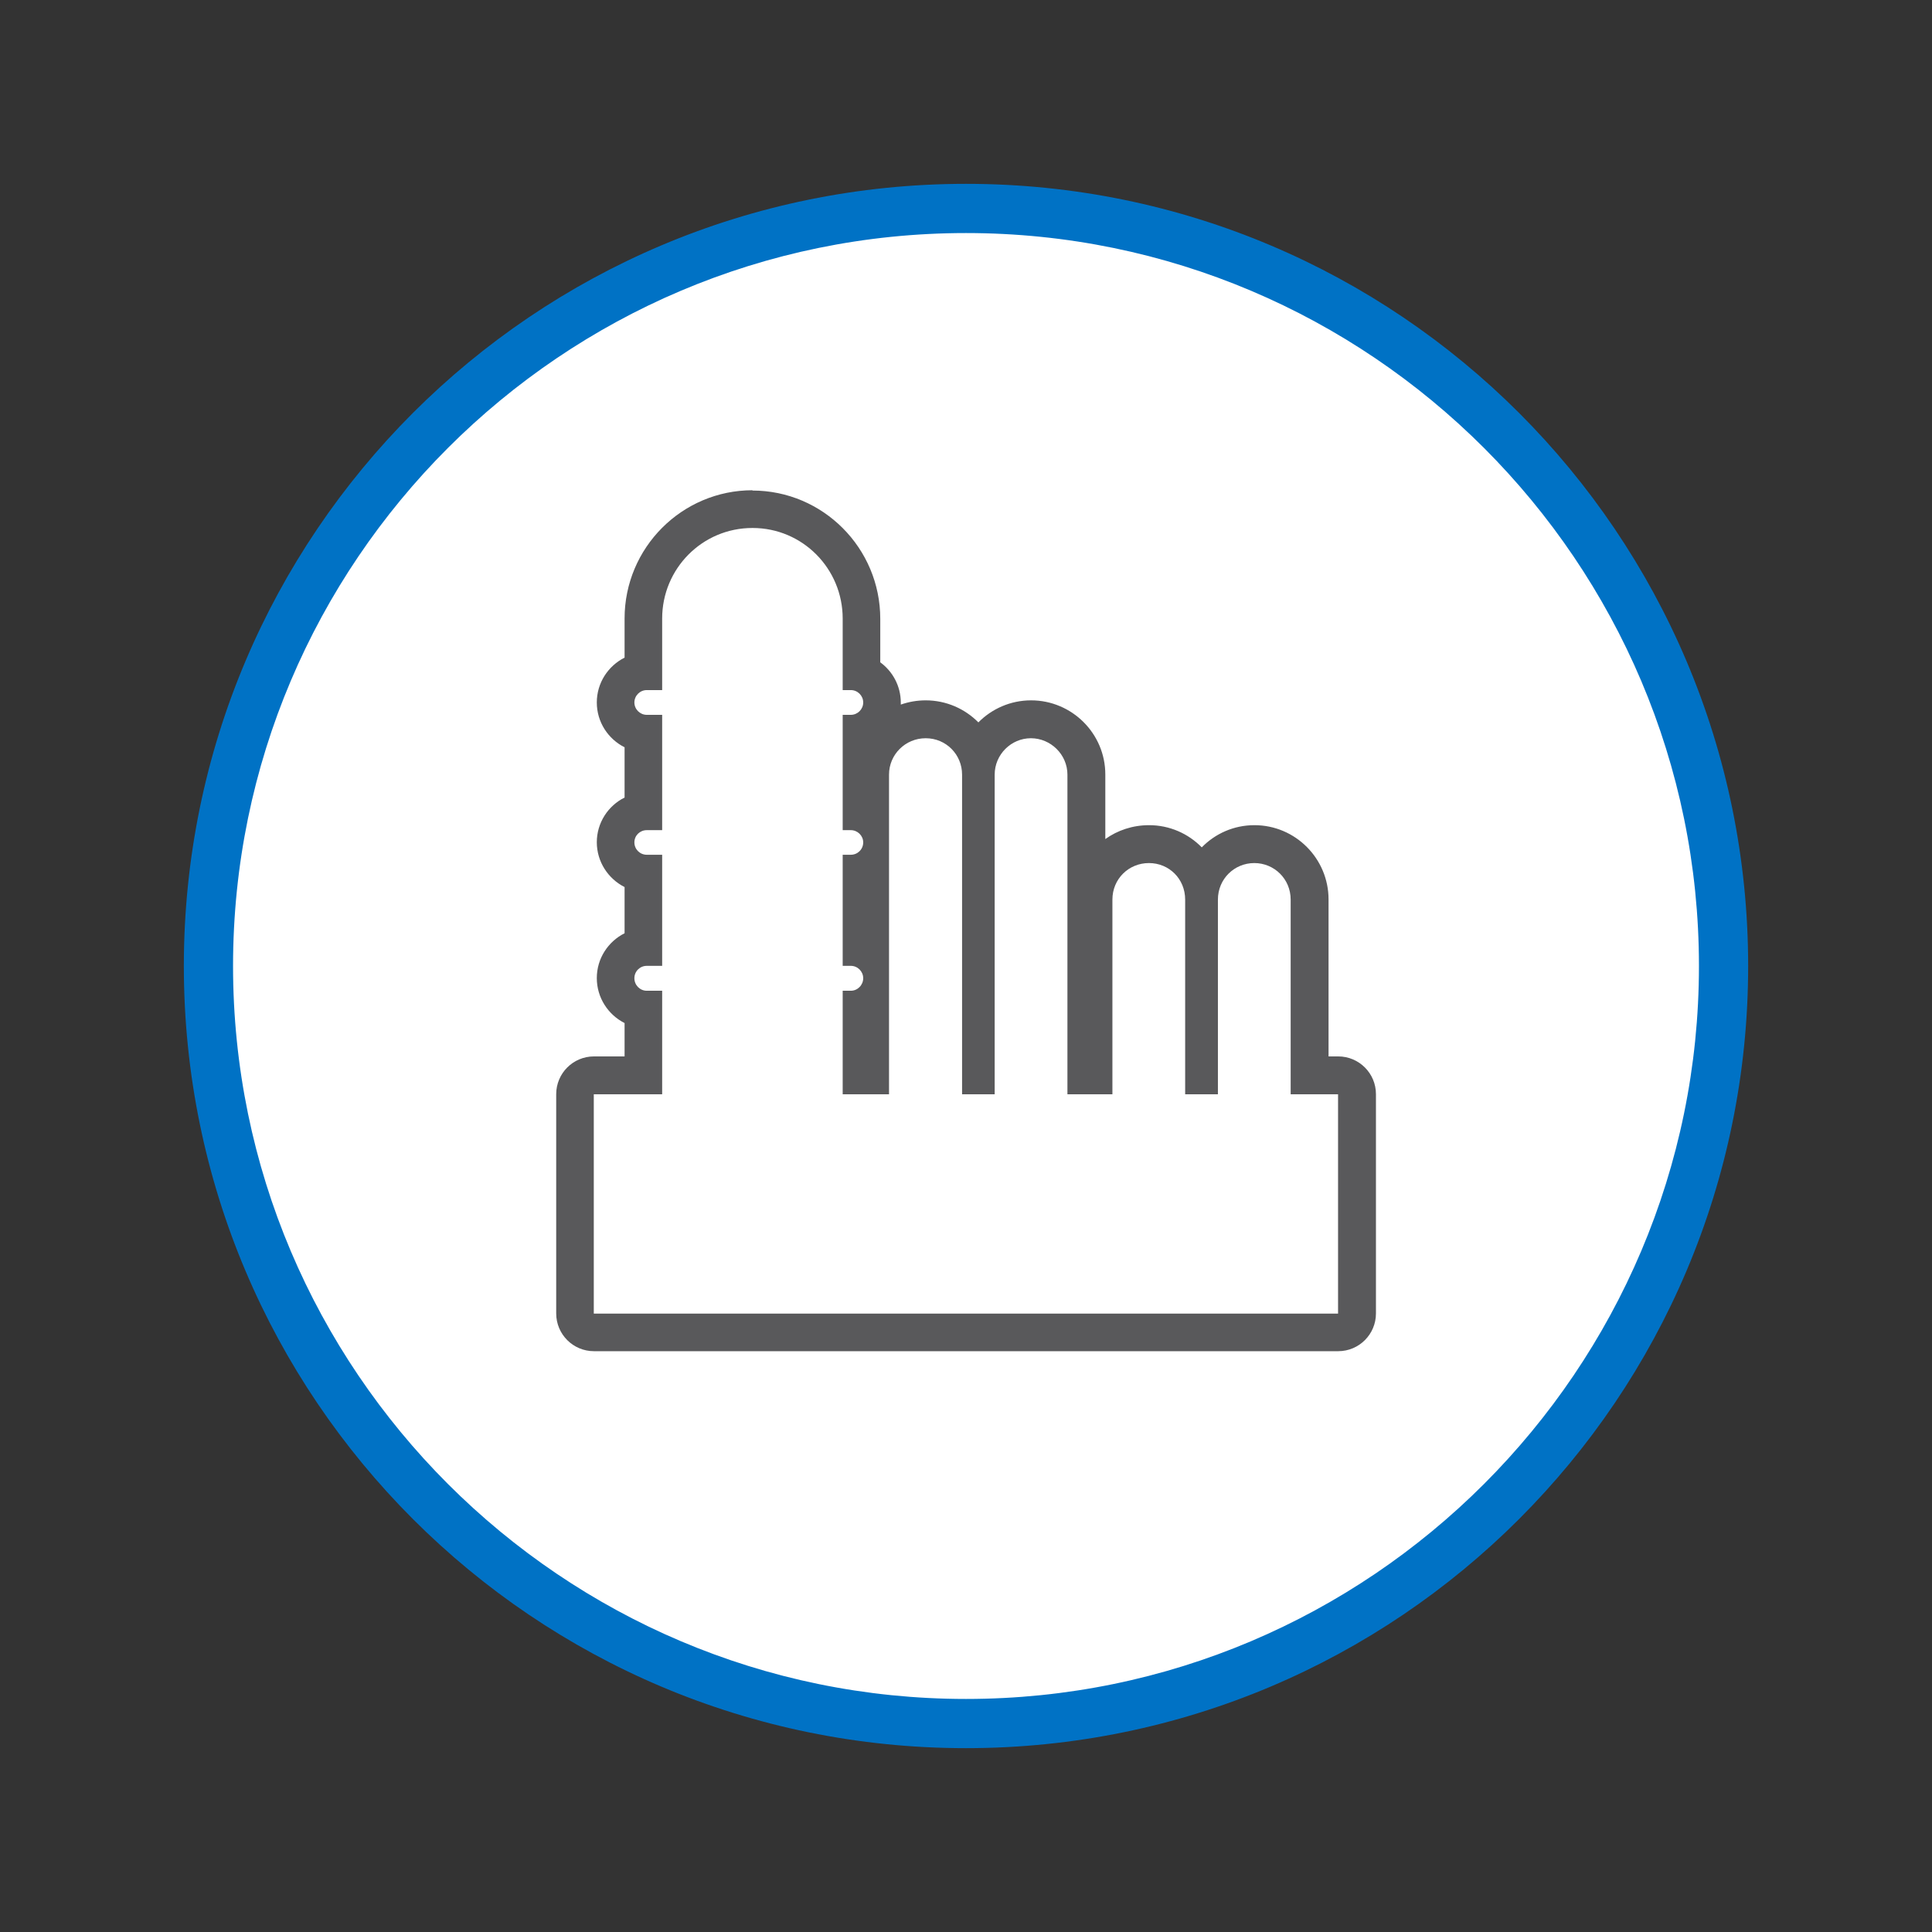
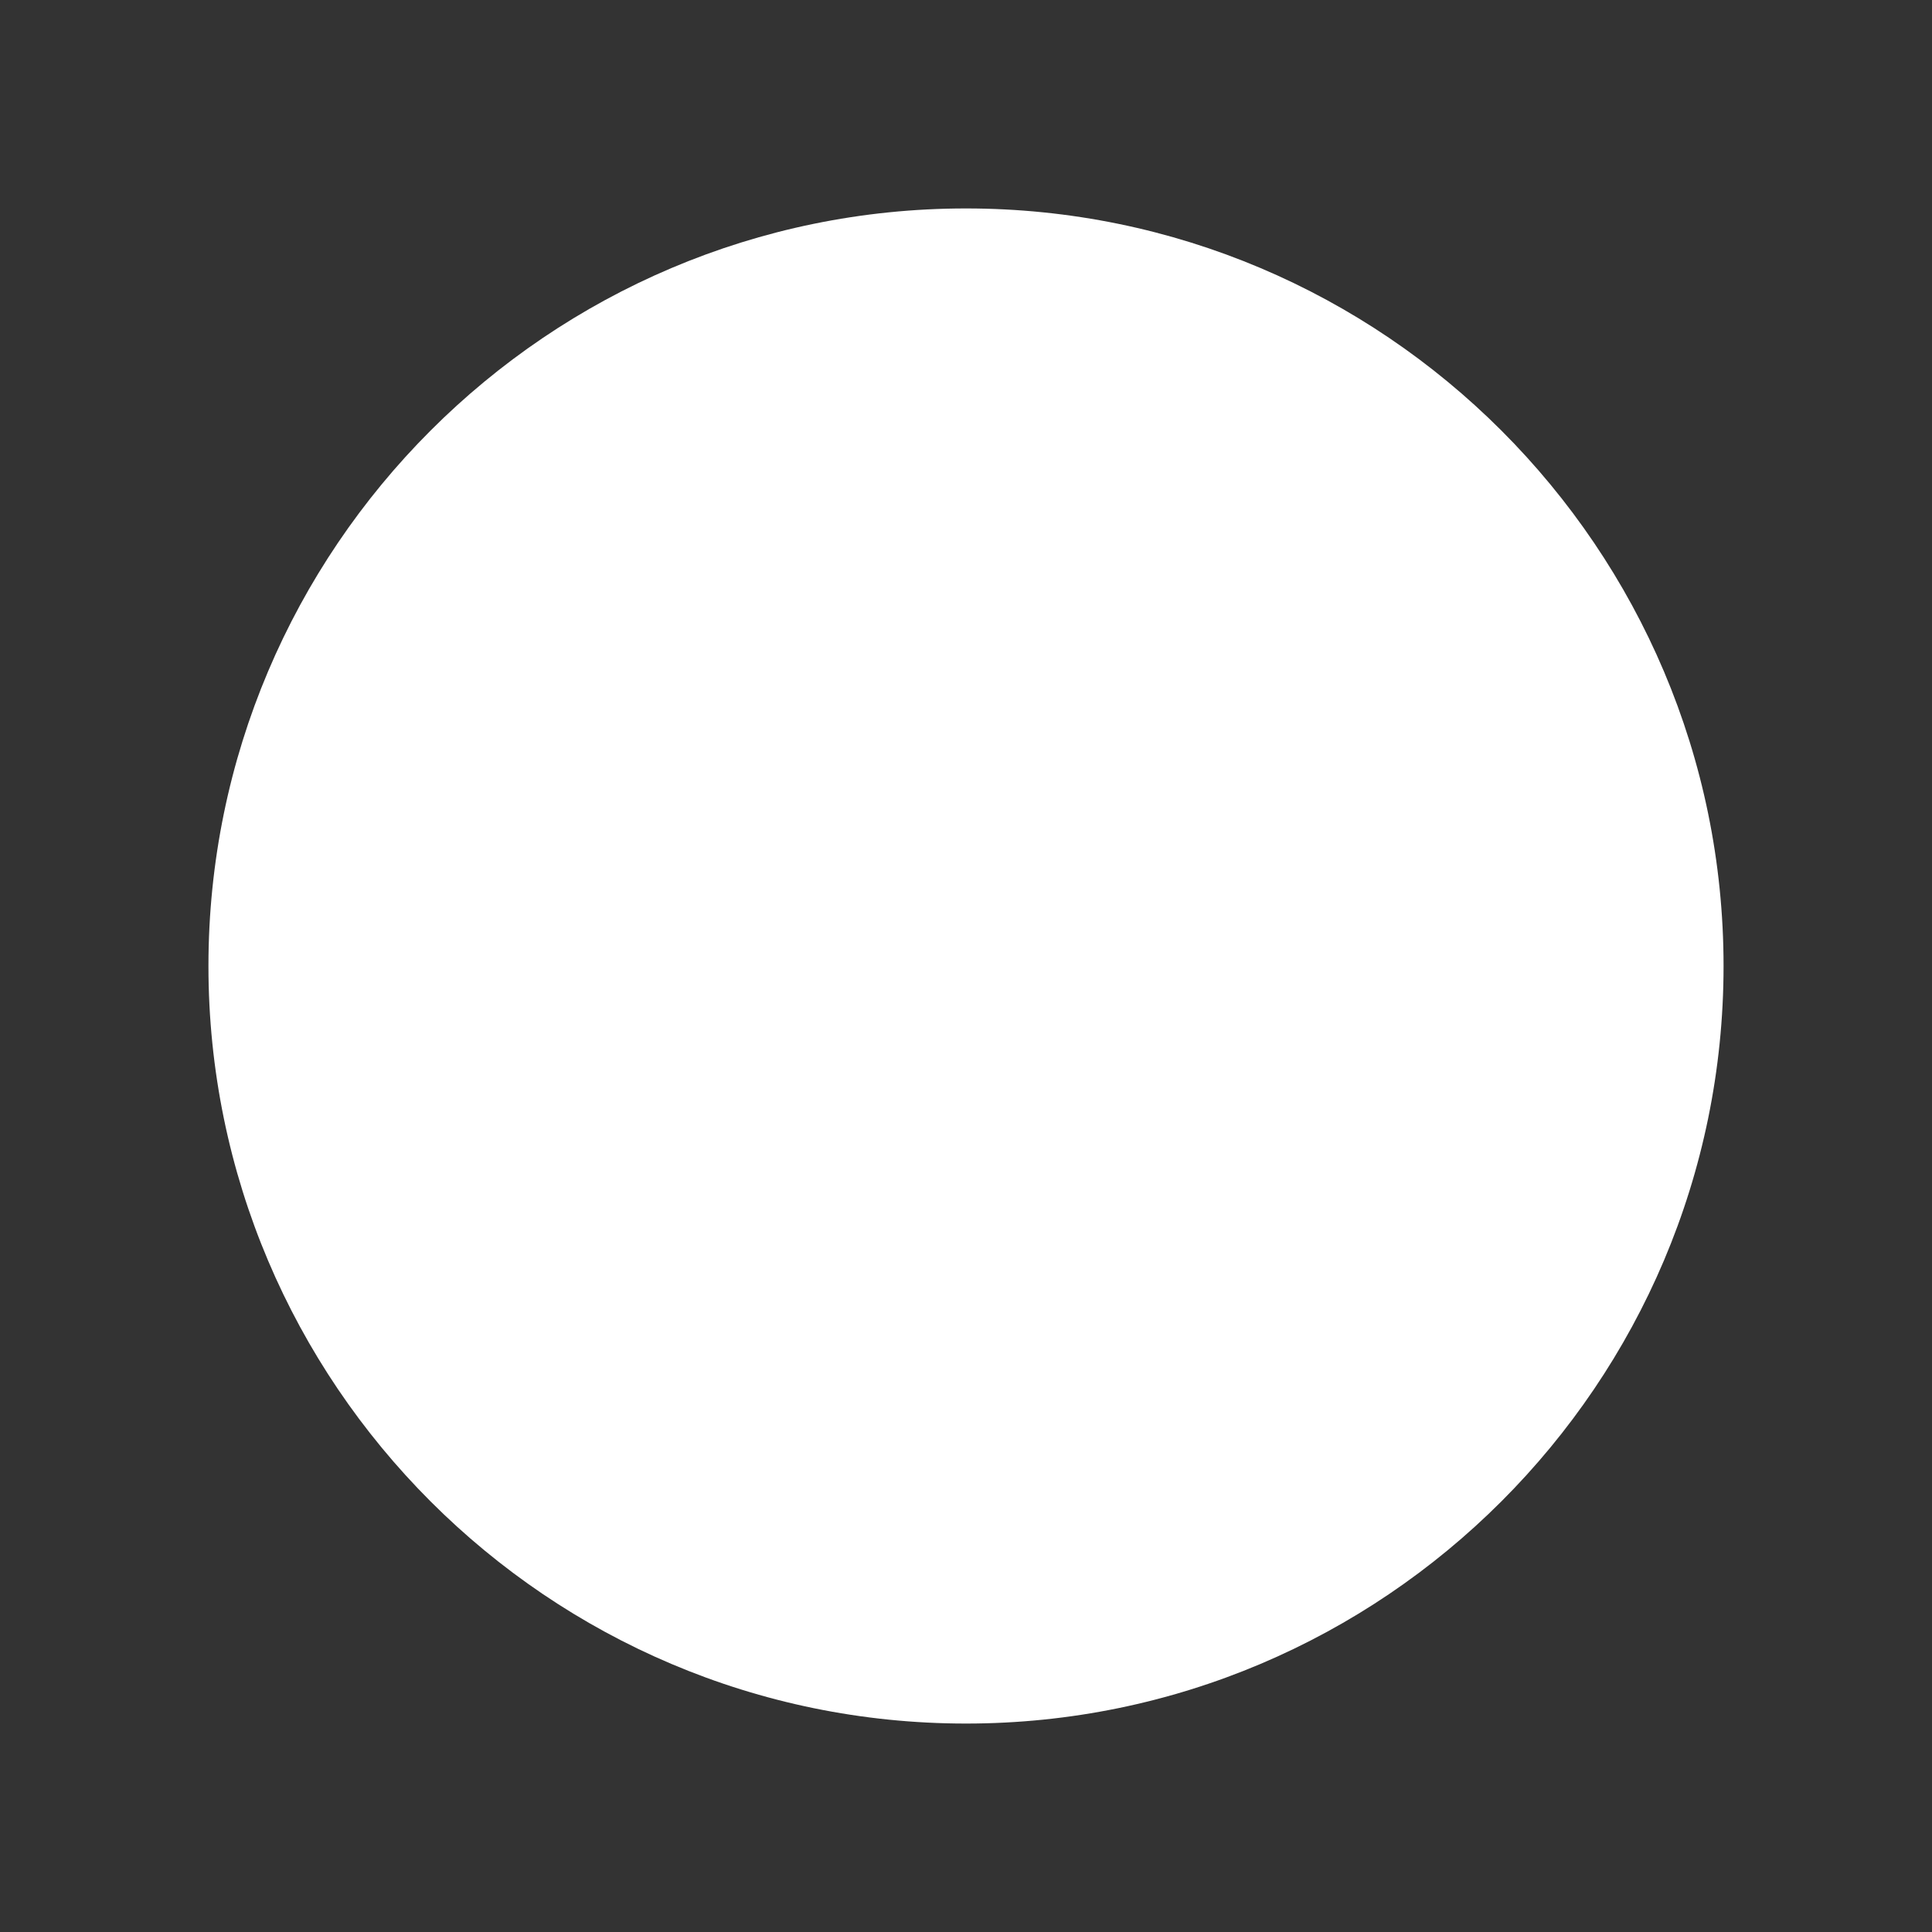
<svg xmlns="http://www.w3.org/2000/svg" viewBox="0 0 128 128">
  <rect x="0" y="0" width="128" height="128" fill="#333333" stroke="none" />
  <defs>
    <style>
      .cls-1 {
        fill: #fff;
      }

      .cls-2 {
        fill: #59595b;
      }

      .cls-3 {
        fill: #0072c5;
      }
    </style>
  </defs>
  <g id="circles">
    <g>
      <path class="cls-1" d="M64,114.19c-27.68,0-50.19-22.52-50.19-50.19S36.32,13.81,64,13.81s50.19,22.52,50.19,50.19-22.52,50.19-50.19,50.19Z" />
-       <path class="cls-3" d="M64,15.44c26.78,0,48.56,21.79,48.56,48.56s-21.79,48.56-48.56,48.56S15.44,90.78,15.44,64,37.22,15.44,64,15.44M64,12.18c-28.62,0-51.82,23.2-51.82,51.82s23.2,51.82,51.82,51.82,51.82-23.2,51.82-51.82S92.62,12.18,64,12.18h0Z" />
    </g>
  </g>
  <g id="Icons">
-     <path class="cls-2" d="M49.86,34.98c3.31,0,5.97,2.69,5.97,6v4.74h.54c.45,0,.82.37.82.82s-.37.82-.82.82h-.54v7.64h.54c.45,0,.82.37.82.81,0,.46-.37.82-.82.82h-.54v7.36h.54c.45,0,.82.37.82.82s-.37.83-.82.83h-.54v6.86h3.07v-21.18c0-1.33,1.08-2.41,2.43-2.41s2.41,1.08,2.41,2.41v21.18h2.16v-21.18c0-1.33,1.09-2.41,2.4-2.41s2.42,1.08,2.42,2.41v21.18h2.98v-12.9c0-1.37,1.08-2.42,2.42-2.42s2.4,1.05,2.4,2.42v12.9h2.17v-12.9c0-1.37,1.09-2.42,2.41-2.42s2.41,1.05,2.41,2.42v12.9h3.14v14.53h-49.31v-14.53h4.53v-6.86h-1.02c-.45,0-.82-.37-.82-.83s.37-.82.82-.82h1.02v-7.36h-1.02c-.45,0-.82-.36-.82-.82s.37-.81.82-.81h1.02v-7.64h-1.02c-.45,0-.82-.37-.82-.82s.37-.82.82-.82h1.02v-4.74c0-3.31,2.66-6,5.98-6M49.86,32.48c-4.68,0-8.48,3.81-8.48,8.5v2.59c-1.09.55-1.84,1.67-1.84,2.97s.75,2.42,1.84,2.97v3.33c-1.09.54-1.84,1.67-1.84,2.96s.75,2.42,1.84,2.97v3.06c-1.09.55-1.84,1.67-1.84,2.97s.75,2.43,1.84,2.98v2.21h-2.03c-1.38,0-2.5,1.12-2.5,2.5v14.53c0,1.38,1.12,2.5,2.5,2.5h49.31c1.38,0,2.5-1.12,2.5-2.5v-14.53c0-1.38-1.12-2.5-2.5-2.5h-.64v-10.4c0-2.71-2.2-4.92-4.91-4.92-1.37,0-2.6.56-3.49,1.47-.89-.91-2.13-1.47-3.49-1.47-1.09,0-2.09.34-2.9.92v-4.28c0-2.71-2.21-4.91-4.92-4.91-1.36,0-2.6.56-3.49,1.46-.89-.9-2.13-1.46-3.49-1.46-.58,0-1.13.1-1.65.28,0-.04,0-.09,0-.13,0-1.1-.54-2.07-1.36-2.67v-2.88c0-4.69-3.8-8.5-8.47-8.5h0Z" />
-   </g>
+     </g>
</svg>